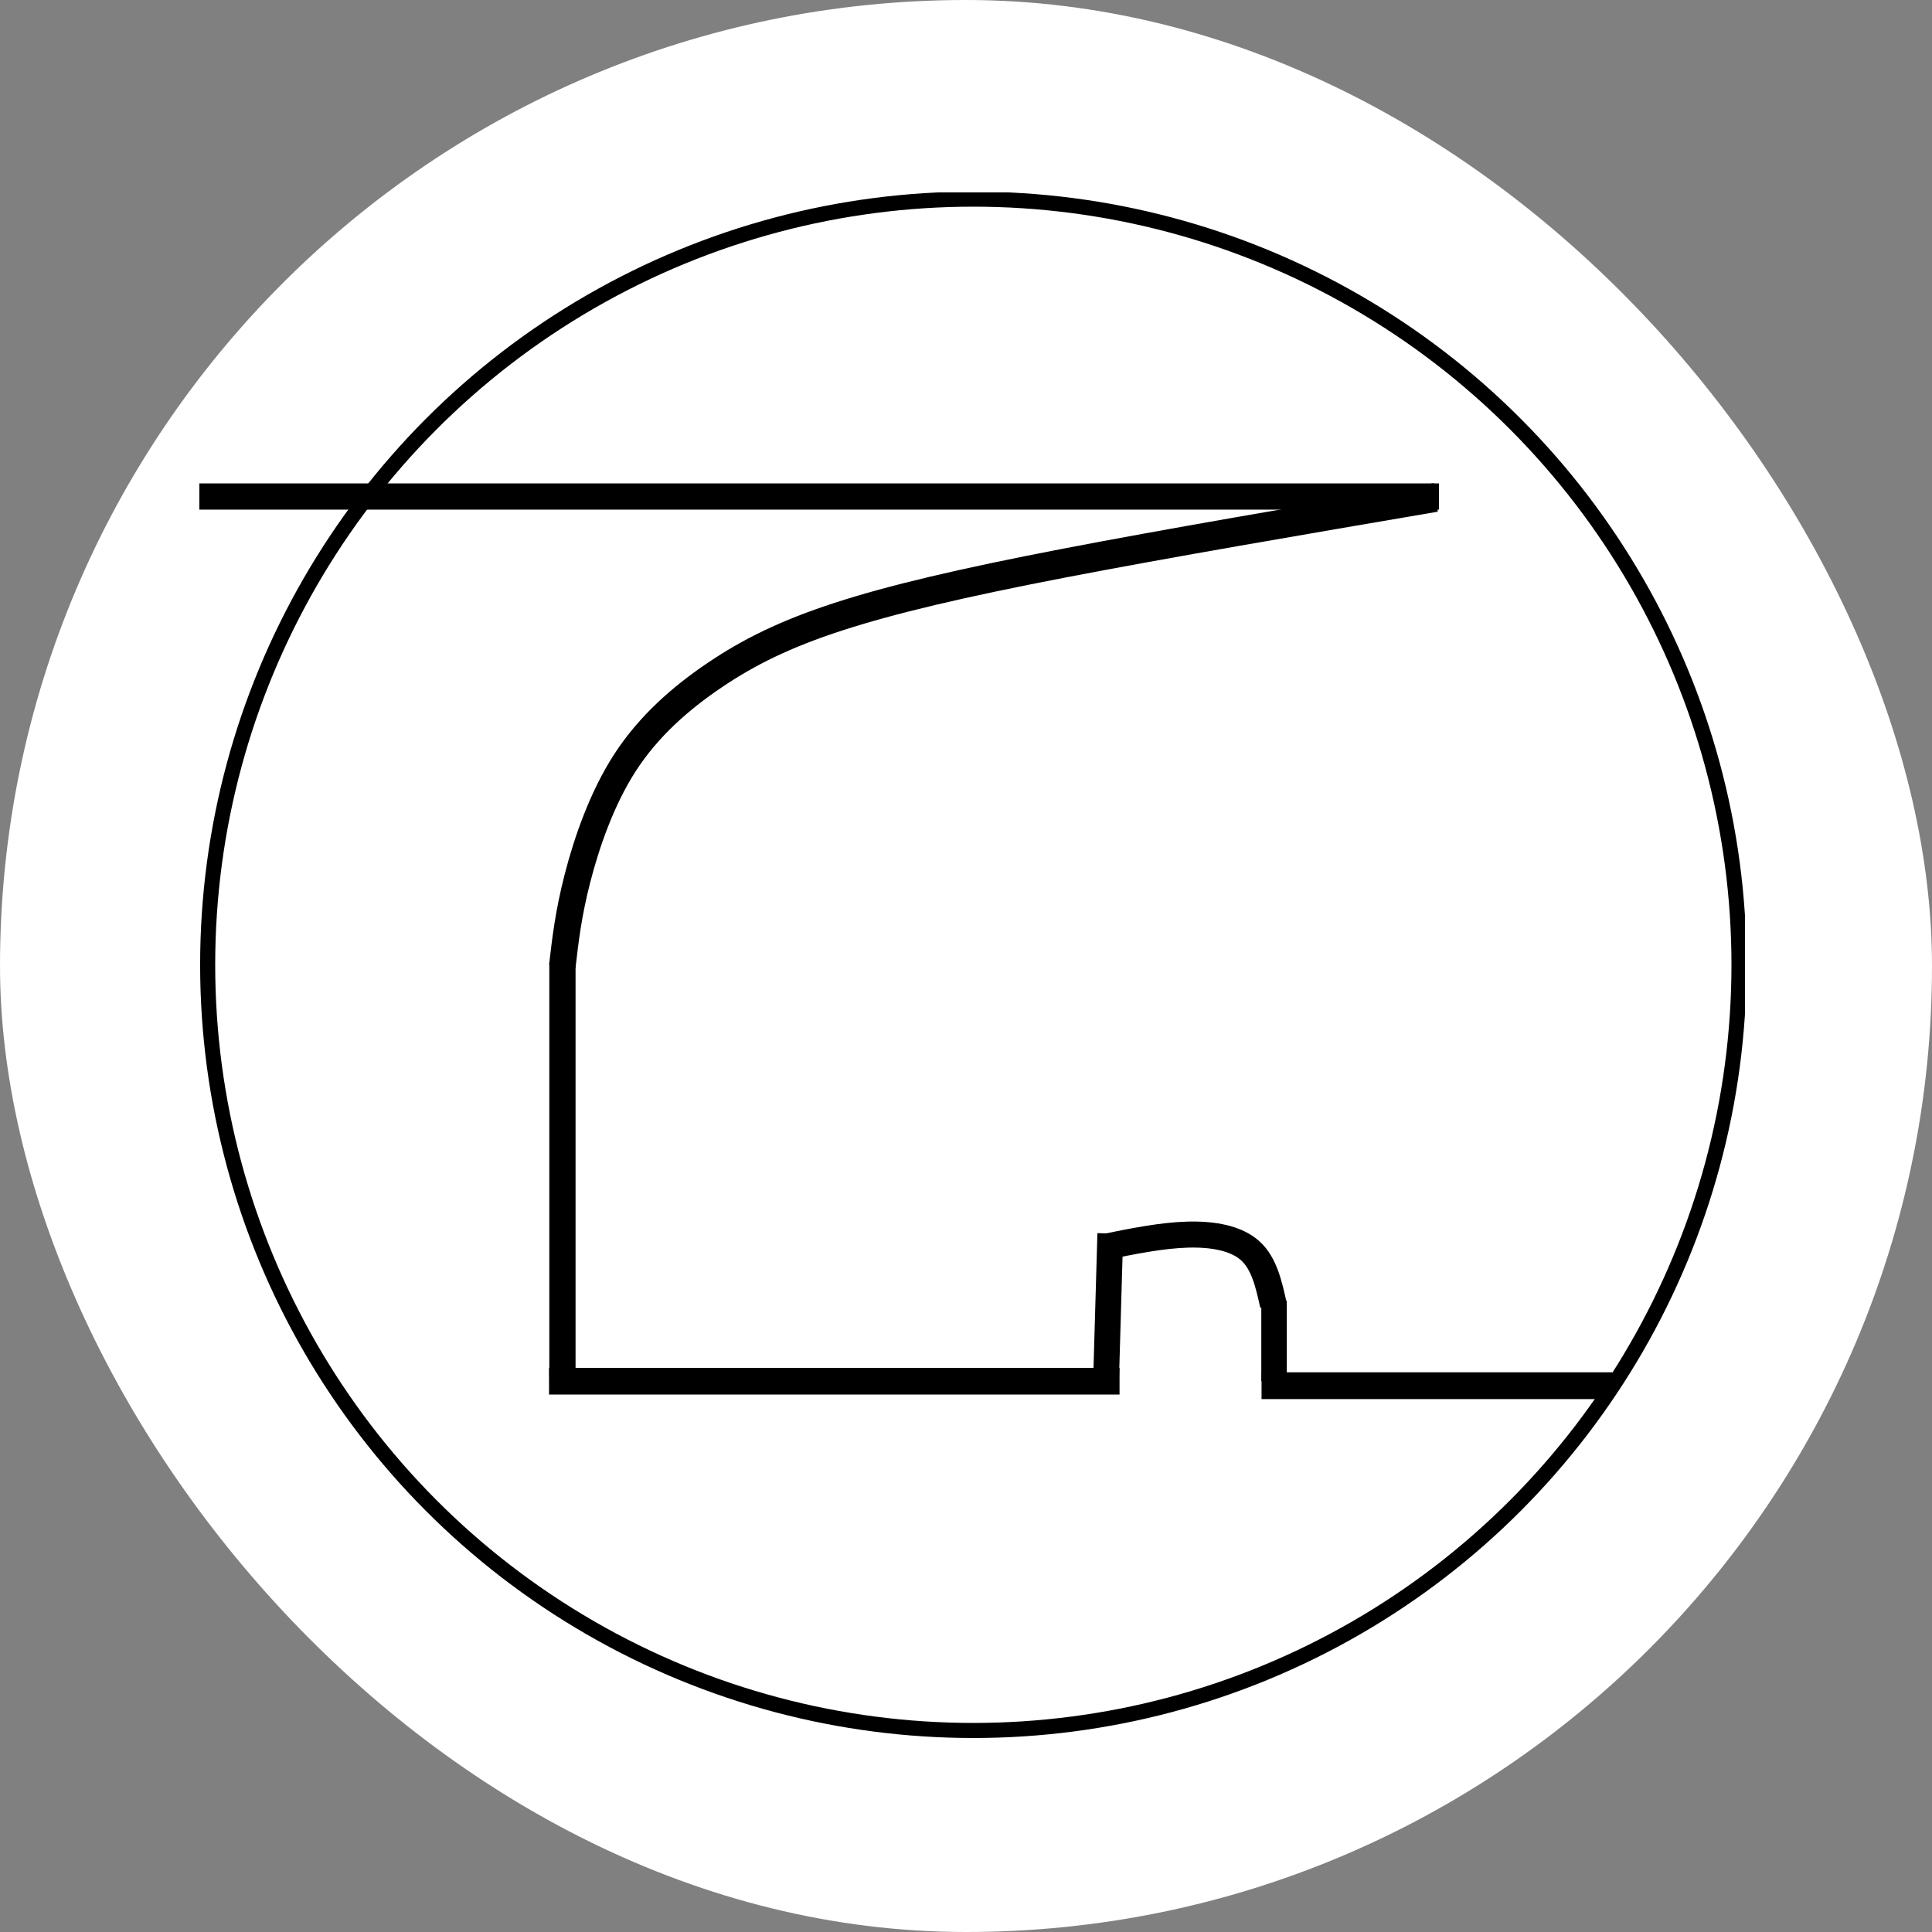
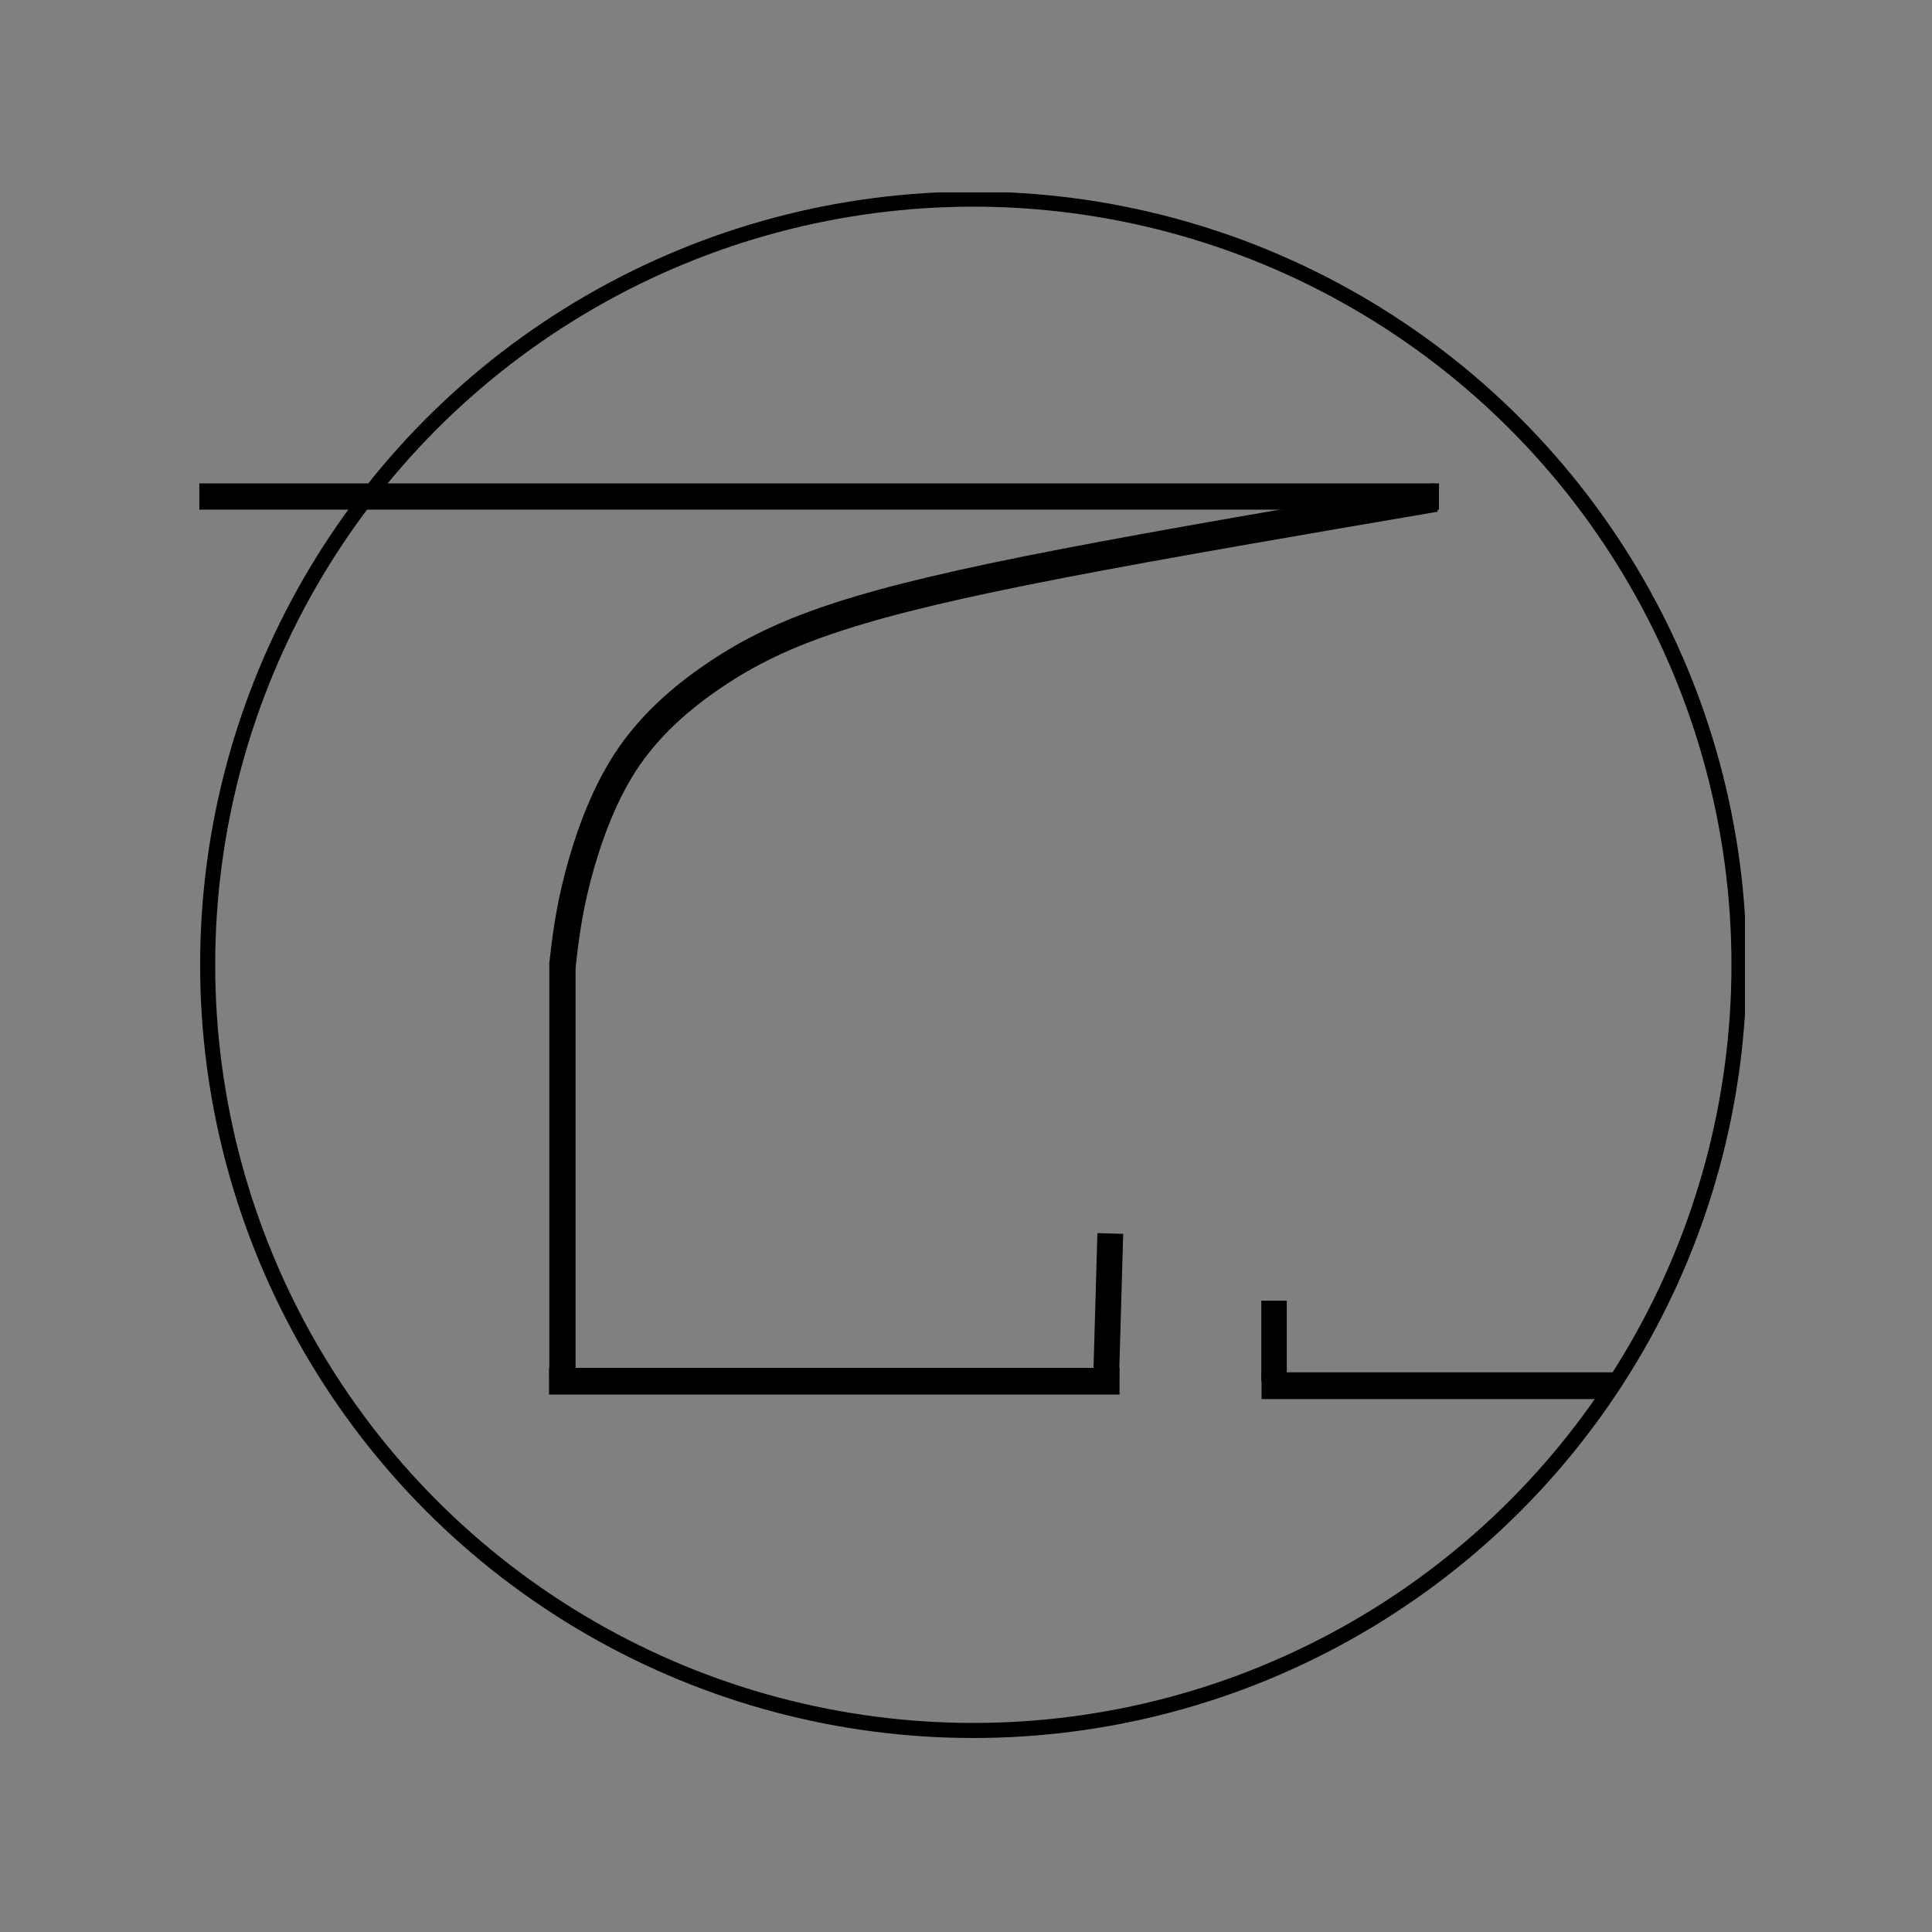
<svg xmlns="http://www.w3.org/2000/svg" xmlns:ns1="http://sodipodi.sourceforge.net/DTD/sodipodi-0.dtd" xmlns:ns2="http://www.inkscape.org/namespaces/inkscape" version="1.1" width="1000" height="1000">
  <rect width="100%" height="100%" fill="#808080" stroke="none" />
-   <rect width="1000" height="1000" rx="500" ry="500" fill="#ffffff" />
  <g transform="matrix(16.667,0,0,16.667,103.183,99.573)">
    <svg version="1.1" width="48" height="48">
      <svg width="48" height="48" viewBox="0 0 12.7 12.7" version="1.1" id="svg1" xml:space="preserve" ns1:docname="Icon.svg" ns2:version="1.3 (0e150ed6c4, 2023-07-21)">
        <ns1:namedview id="namedview1" pagecolor="#ffffff" bordercolor="#000000" borderopacity="0.25" ns2:showpageshadow="false" ns2:pageopacity="0.0" ns2:pagecheckerboard="true" ns2:deskcolor="#d1d1d1" ns2:document-units="mm" ns2:zoom="16.649875" ns2:cx="24.774961" ns2:cy="24.65484" ns2:window-width="1920" ns2:window-height="1017" ns2:window-x="-8" ns2:window-y="-8" ns2:window-maximized="1" ns2:current-layer="svg1" showborder="false" borderlayer="false" ns2:clip-to-page="false" />
        <defs id="defs1" />
        <g id="layer3" transform="matrix(0.102,0,0,0.102,-4.544,-9.124)">
          <circle style="fill:none;stroke:#000000;stroke-width:1.214;stroke-dasharray:none;stroke-opacity:1" id="path12" cx="106.898" cy="151.675" r="61.679" />
          <path style="fill:none;stroke:#000000;stroke-width:2.114;stroke-dasharray:none;stroke-opacity:1" d="m 42.325,113.952 c 34.005,0 68.01,0 102.015,0" id="path13" transform="matrix(0.983,0,0,1,2.523,0)" />
          <path style="fill:none;stroke:#000000;stroke-width:2.158;stroke-dasharray:none;stroke-opacity:1" d="m 158.383,185.58 h -5.468 -22.799" id="path14" ns1:nodetypes="ccc" />
          <path style="fill:none;stroke:#000000;stroke-width:2.148;stroke-dasharray:none;stroke-opacity:1" d="m 118.676,185.218 c -15.319,0 -30.638,0 -45.957,0" id="path15" />
          <path style="fill:none;stroke:#000000;stroke-width:2.078;stroke-dasharray:none;stroke-opacity:1" d="m 117.932,173.319 c -0.121,4.185 -0.242,8.37 -0.363,12.555" id="path16" />
          <path style="fill:none;stroke:#000000;stroke-width:2.053;stroke-dasharray:none;stroke-opacity:1" d="m 131.122,185.218 c 0,-2.161 0,-4.323 0,-6.484" id="path17" />
-           <path style="fill:none;stroke:#000000;stroke-width:2.114;stroke-dasharray:none;stroke-opacity:1" d="m 117.932,174.365 c 2.291,-0.482 4.582,-0.965 6.632,-1.025 2.05,-0.06 3.859,0.301 4.944,1.326 1.085,1.025 1.447,2.713 1.809,4.401" id="path18" transform="matrix(1.025,0,0,0.992,-3.526,1.457)" />
          <path style="fill:none;stroke:#000000;stroke-width:2.114;stroke-dasharray:none;stroke-opacity:1" d="m 73.798,148.681 c 0.241,-1.929 0.482,-3.859 1.206,-6.451 0.724,-2.593 1.929,-5.848 3.798,-8.501 1.869,-2.653 4.401,-4.703 7.114,-6.391 2.713,-1.688 5.607,-3.015 9.828,-4.281 4.221,-1.266 9.767,-2.472 17.907,-3.919 8.14,-1.447 18.871,-3.135 29.603,-4.823" id="path19" transform="matrix(1.013,0,0,1.099,-0.97,-11.606)" />
          <path style="fill:none;stroke:#000000;stroke-width:2.114;stroke-dasharray:none;stroke-opacity:1" d="m 73.798,184.856 c 0,-12.42 0,-24.84 0,-37.261" id="path20" transform="matrix(1,0,0,0.893,0,19.742)" />
        </g>
      </svg>
    </svg>
  </g>
</svg>